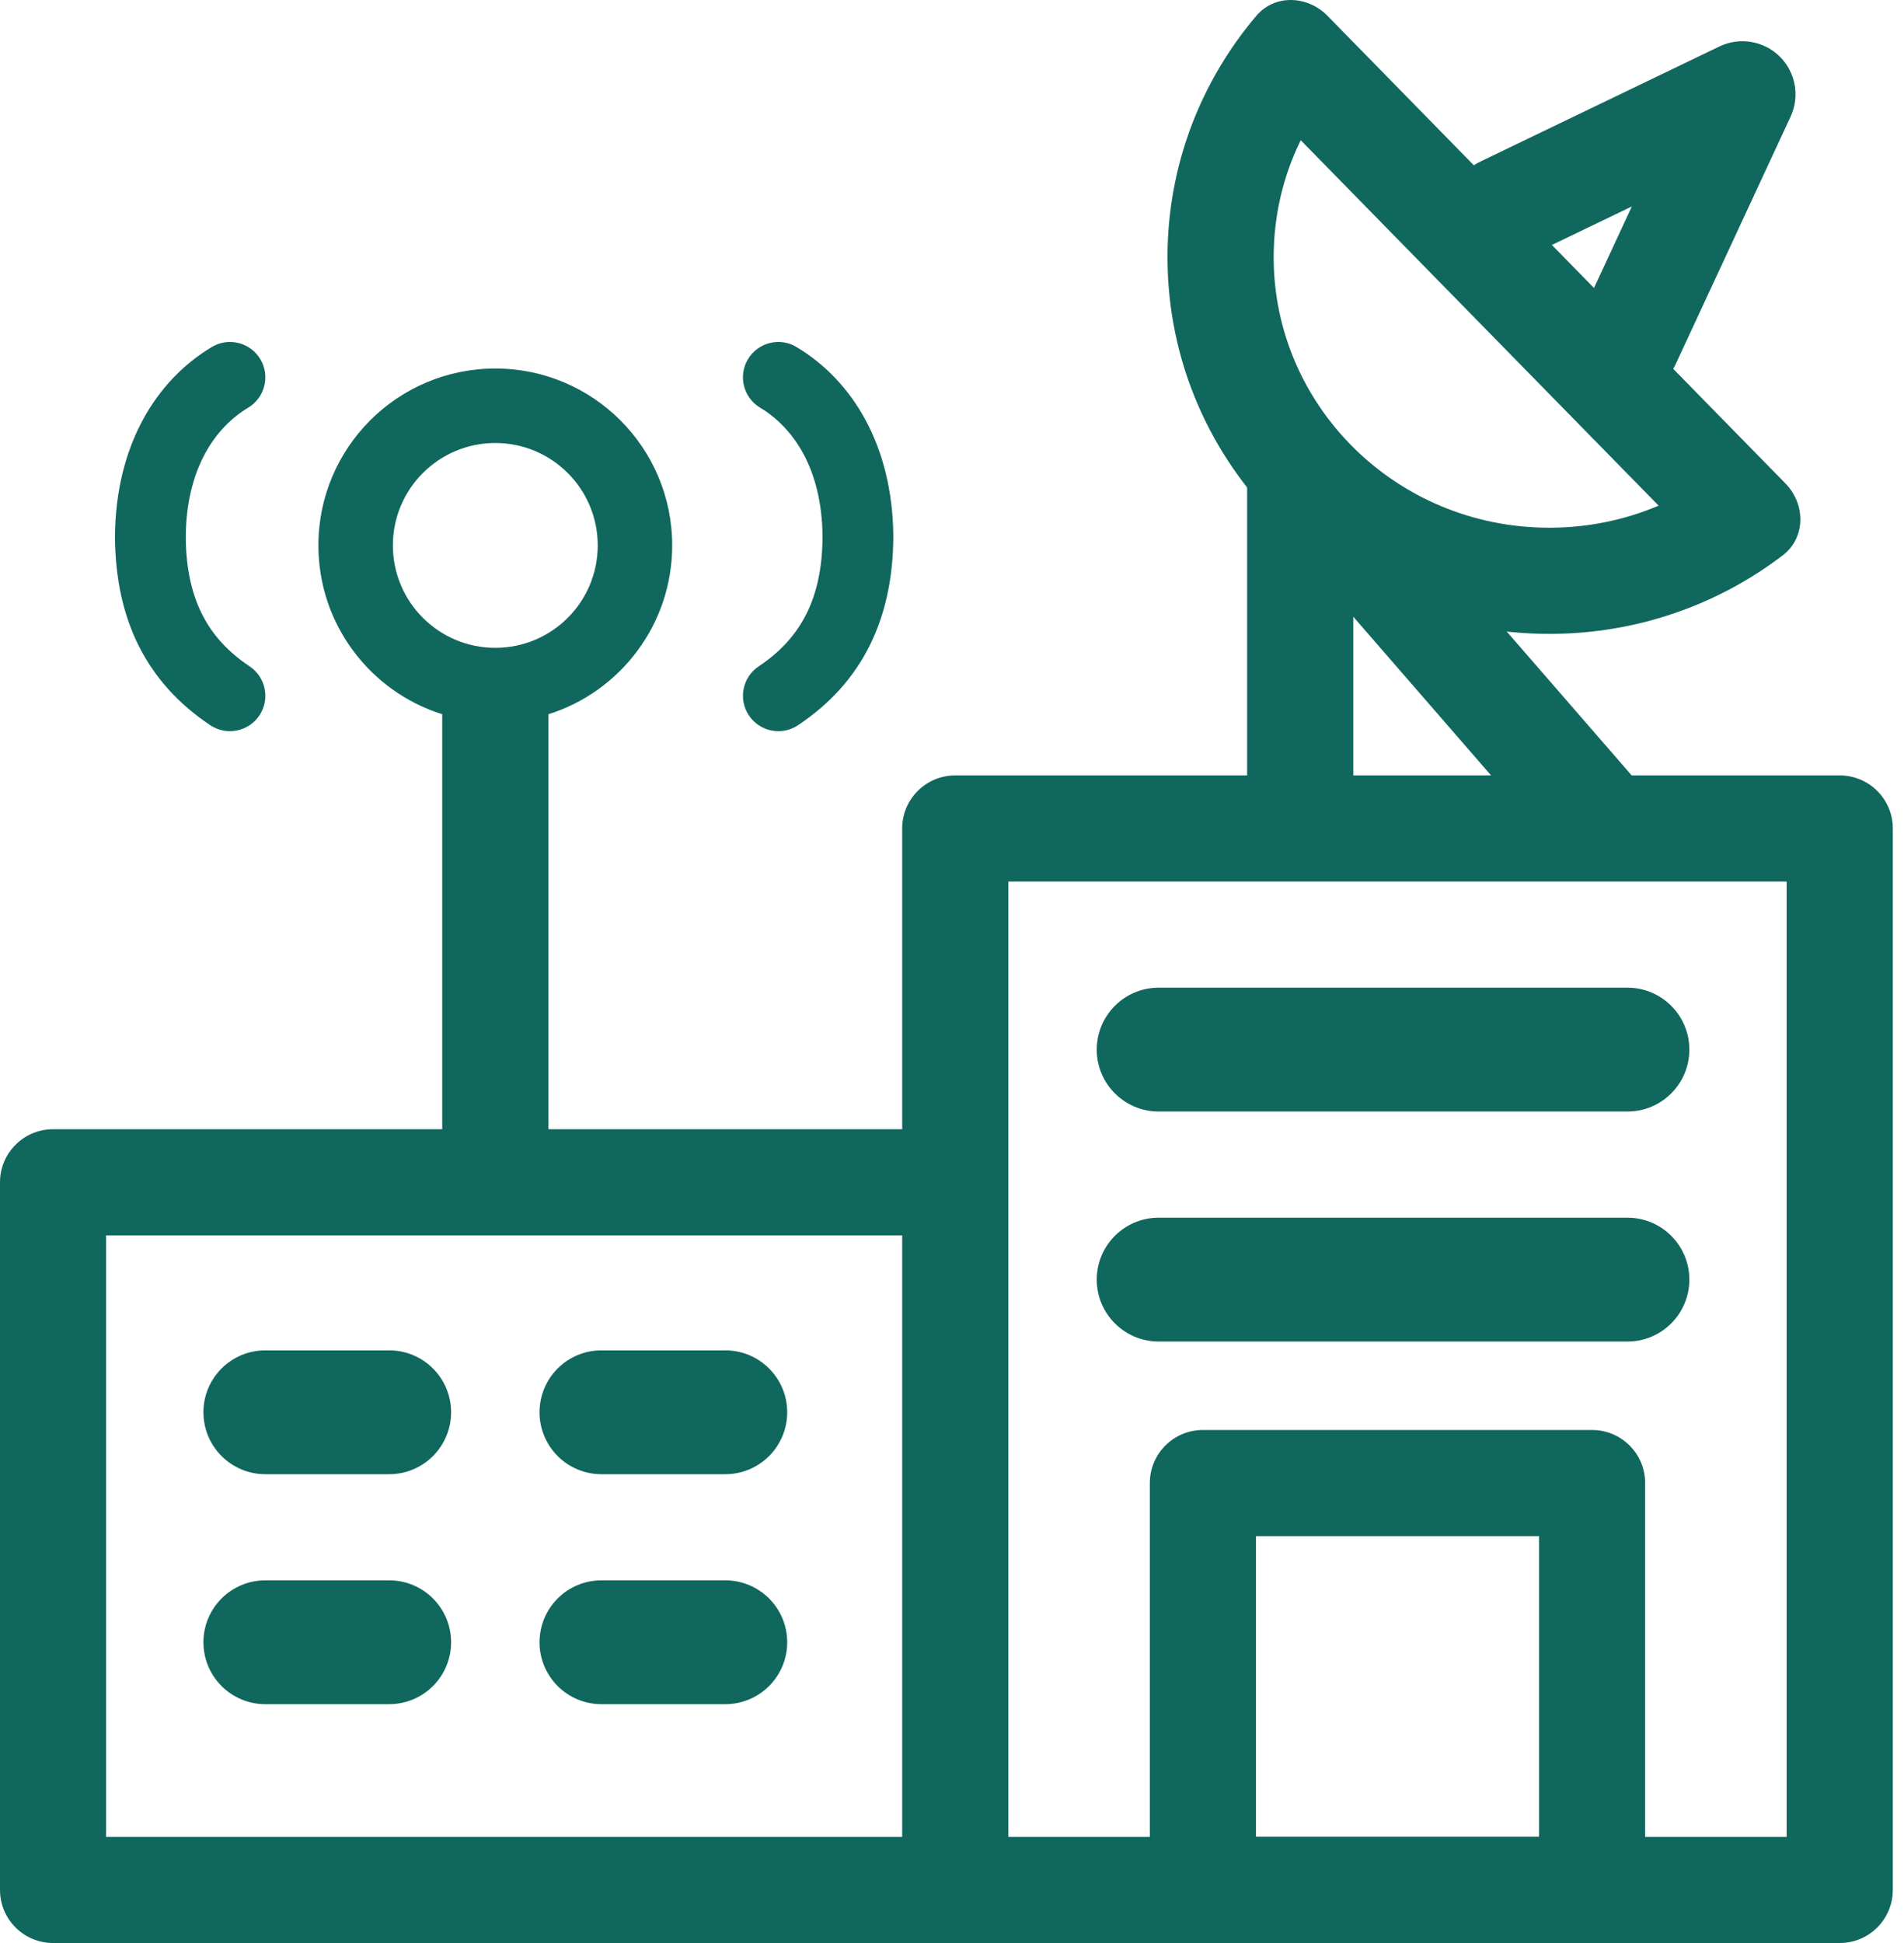
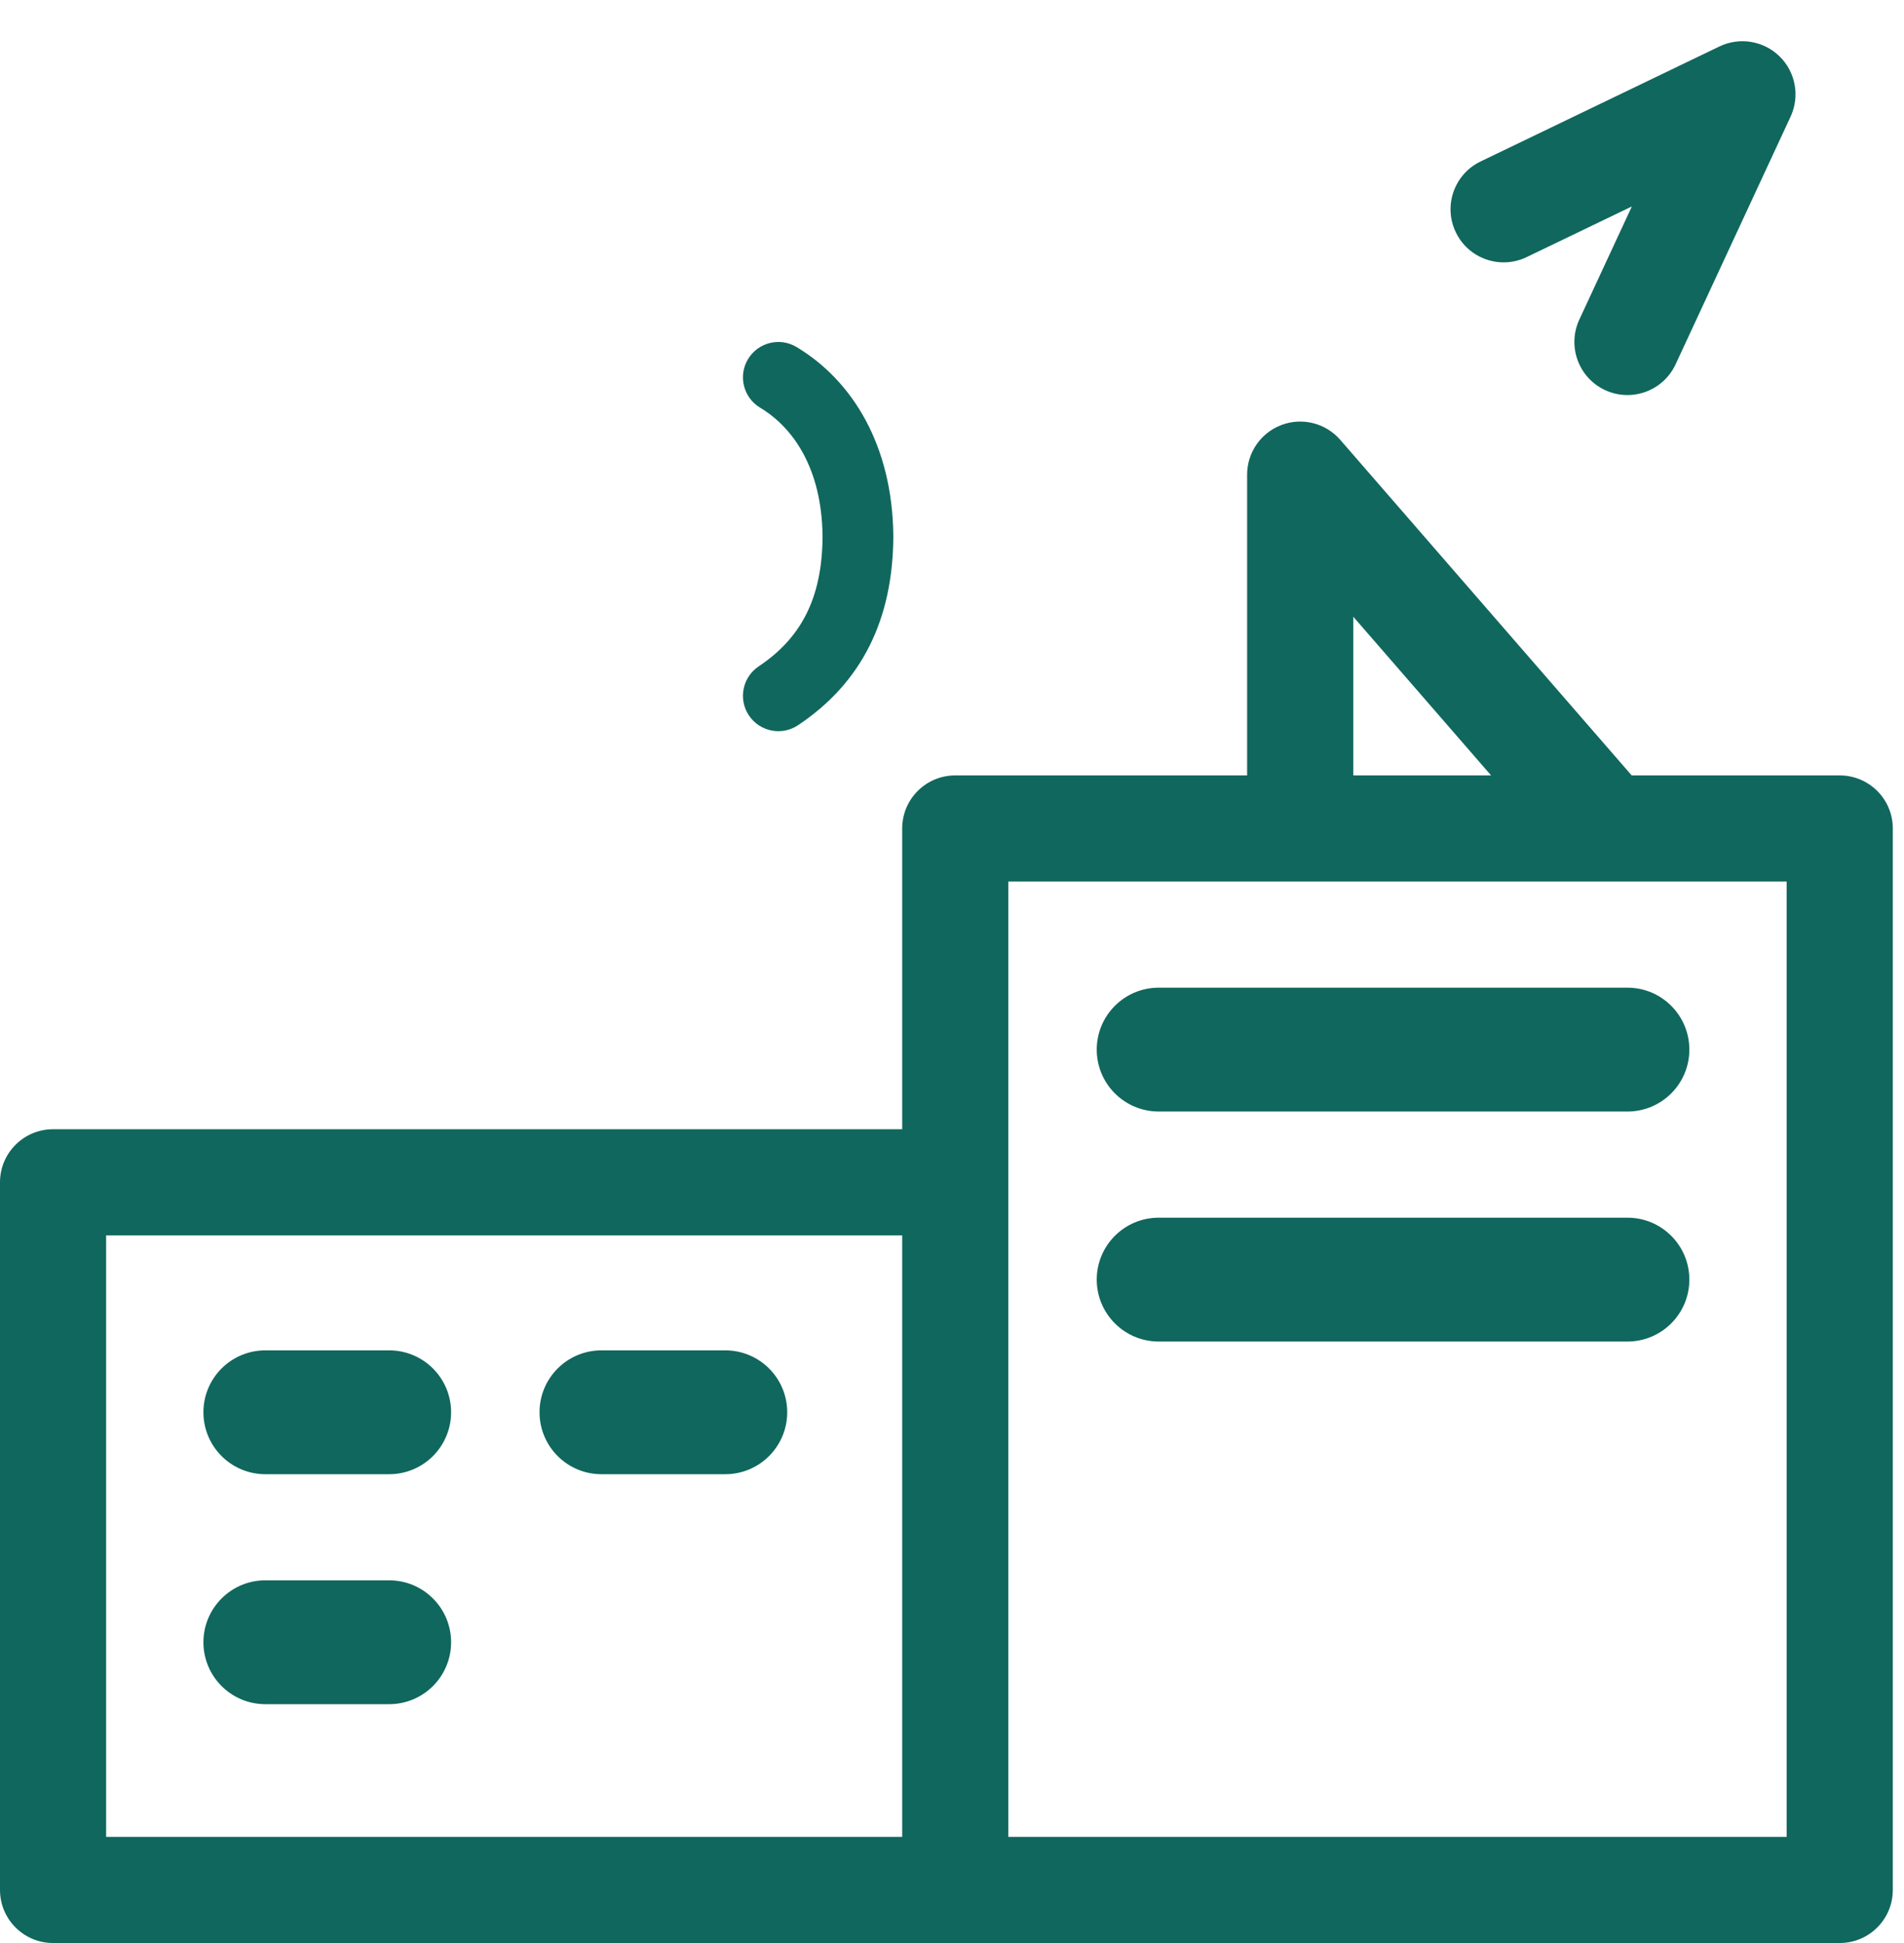
<svg xmlns="http://www.w3.org/2000/svg" width="49" height="50" viewBox="0 0 49 50" fill="none">
-   <path fill-rule="evenodd" clip-rule="evenodd" d="M6.699 9.242C6.958 9.673 6.818 10.232 6.387 10.491C5.55 10.993 4.797 12.037 4.78 13.809C4.79 15.405 5.343 16.427 6.423 17.147C6.842 17.426 6.955 17.992 6.676 18.41C6.397 18.828 5.832 18.941 5.413 18.663C3.763 17.563 2.971 15.935 2.959 13.813L2.959 13.8C2.979 11.461 4.011 9.793 5.45 8.93C5.881 8.671 6.44 8.811 6.699 9.242Z" fill="#10675D" />
  <path fill-rule="evenodd" clip-rule="evenodd" d="M19.25 9.242C18.991 9.673 19.131 10.232 19.562 10.491C20.399 10.993 21.152 12.037 21.169 13.809C21.159 15.405 20.606 16.427 19.526 17.147C19.108 17.426 18.994 17.992 19.273 18.41C19.552 18.828 20.118 18.941 20.536 18.663C22.186 17.563 22.978 15.935 22.99 13.813L22.99 13.8C22.97 11.461 21.938 9.793 20.499 8.93C20.068 8.671 19.509 8.811 19.25 9.242Z" fill="#10675D" />
-   <path fill-rule="evenodd" clip-rule="evenodd" d="M14.113 18.38C15.96 17.799 17.299 16.074 17.299 14.035C17.299 11.521 15.261 9.483 12.747 9.483C10.233 9.483 8.194 11.521 8.194 14.035C8.194 16.074 9.534 17.799 11.381 18.38L11.381 30.197C11.381 30.825 11.993 31.335 12.747 31.335C13.501 31.335 14.113 30.825 14.113 30.197L14.113 18.38ZM15.383 14.035C15.383 15.491 14.203 16.671 12.747 16.671C11.291 16.671 10.111 15.491 10.111 14.035C10.111 12.58 11.291 11.4 12.747 11.4C14.203 11.4 15.383 12.58 15.383 14.035Z" fill="#10675D" />
  <path fill-rule="evenodd" clip-rule="evenodd" d="M23.218 29.059V21.319C23.218 20.565 23.829 19.954 24.583 19.954H47.346C48.1 19.954 48.712 20.565 48.712 21.319V48.634C48.712 49.389 48.1 50 47.346 50H1.366C0.611 50 0 49.389 0 48.634V30.424C0 29.67 0.611 29.059 1.366 29.059H23.218ZM25.949 22.685H45.98V47.269H25.949V22.685ZM23.218 31.79H2.731V47.269H23.218V31.79Z" fill="#10675D" />
  <path fill-rule="evenodd" clip-rule="evenodd" d="M5.235 36.342C5.235 35.462 5.949 34.749 6.829 34.749L10.015 34.749C10.896 34.749 11.609 35.462 11.609 36.342C11.609 37.222 10.896 37.936 10.015 37.936L6.829 37.936C5.949 37.936 5.235 37.222 5.235 36.342Z" fill="#10675D" />
  <path fill-rule="evenodd" clip-rule="evenodd" d="M5.235 42.261C5.235 41.381 5.949 40.667 6.829 40.667L10.015 40.667C10.896 40.667 11.609 41.381 11.609 42.261C11.609 43.141 10.896 43.854 10.015 43.854L6.829 43.854C5.949 43.854 5.235 43.141 5.235 42.261Z" fill="#10675D" />
  <path fill-rule="evenodd" clip-rule="evenodd" d="M13.885 36.342C13.885 35.462 14.598 34.749 15.479 34.749L18.665 34.749C19.545 34.749 20.259 35.462 20.259 36.342C20.259 37.222 19.545 37.936 18.665 37.936L15.479 37.936C14.598 37.936 13.885 37.222 13.885 36.342Z" fill="#10675D" />
  <path fill-rule="evenodd" clip-rule="evenodd" d="M28.225 27.01C28.225 26.13 28.939 25.416 29.819 25.416L41.883 25.416C42.763 25.416 43.476 26.13 43.476 27.01C43.476 27.89 42.763 28.603 41.883 28.603L29.819 28.603C28.939 28.603 28.225 27.89 28.225 27.01Z" fill="#10675D" />
  <path fill-rule="evenodd" clip-rule="evenodd" d="M28.225 32.928C28.225 32.048 28.939 31.335 29.819 31.335L41.883 31.335C42.763 31.335 43.476 32.048 43.476 32.928C43.476 33.808 42.763 34.522 41.883 34.522L29.819 34.522C28.939 34.522 28.225 33.808 28.225 32.928Z" fill="#10675D" />
  <path fill-rule="evenodd" clip-rule="evenodd" d="M32.983 10.935C33.517 10.735 34.118 10.888 34.492 11.319L42.004 19.968C42.498 20.538 42.437 21.401 41.868 21.895C41.298 22.39 40.436 22.329 39.941 21.759L34.827 15.87V20.864C34.827 21.618 34.215 22.23 33.461 22.23C32.706 22.23 32.095 21.618 32.095 20.864V12.214C32.095 11.644 32.449 11.134 32.983 10.935Z" fill="#10675D" />
-   <path fill-rule="evenodd" clip-rule="evenodd" d="M13.885 42.261C13.885 41.381 14.598 40.667 15.479 40.667L18.665 40.667C19.545 40.667 20.259 41.381 20.259 42.261C20.259 43.141 19.545 43.854 18.665 43.854L15.479 43.854C14.598 43.854 13.885 43.141 13.885 42.261Z" fill="#10675D" />
-   <path fill-rule="evenodd" clip-rule="evenodd" d="M32.323 39.529V47.268H39.607V39.529H32.323ZM30.957 36.798C30.203 36.798 29.591 37.409 29.591 38.163V48.634C29.591 49.388 30.203 50 30.957 50H40.972C41.727 50 42.338 49.388 42.338 48.634V38.163C42.338 37.409 41.727 36.798 40.972 36.798H30.957Z" fill="#10675D" />
-   <path fill-rule="evenodd" clip-rule="evenodd" d="M34.16 0.404C33.647 -0.119 32.804 -0.151 32.331 0.408C30.905 2.09 30.046 4.256 30.046 6.62C30.046 11.973 34.446 16.312 39.872 16.312C42.134 16.312 44.218 15.558 45.879 14.291C46.473 13.838 46.471 12.974 45.948 12.44L34.16 0.404ZM33.474 3.608C33.027 4.52 32.778 5.541 32.778 6.62C32.778 10.429 35.919 13.58 39.872 13.58C40.874 13.58 41.825 13.377 42.685 13.012L33.474 3.608Z" fill="#10675D" />
  <path fill-rule="evenodd" clip-rule="evenodd" d="M45.801 1.454C46.212 1.859 46.324 2.478 46.081 3.002L43.122 9.375C42.804 10.059 41.992 10.356 41.308 10.039C40.624 9.721 40.327 8.909 40.644 8.225L41.996 5.313L39.289 6.616C38.609 6.943 37.793 6.658 37.466 5.978C37.138 5.299 37.424 4.482 38.104 4.155L44.249 1.196C44.769 0.946 45.39 1.049 45.801 1.454Z" fill="#10675D" />
</svg>